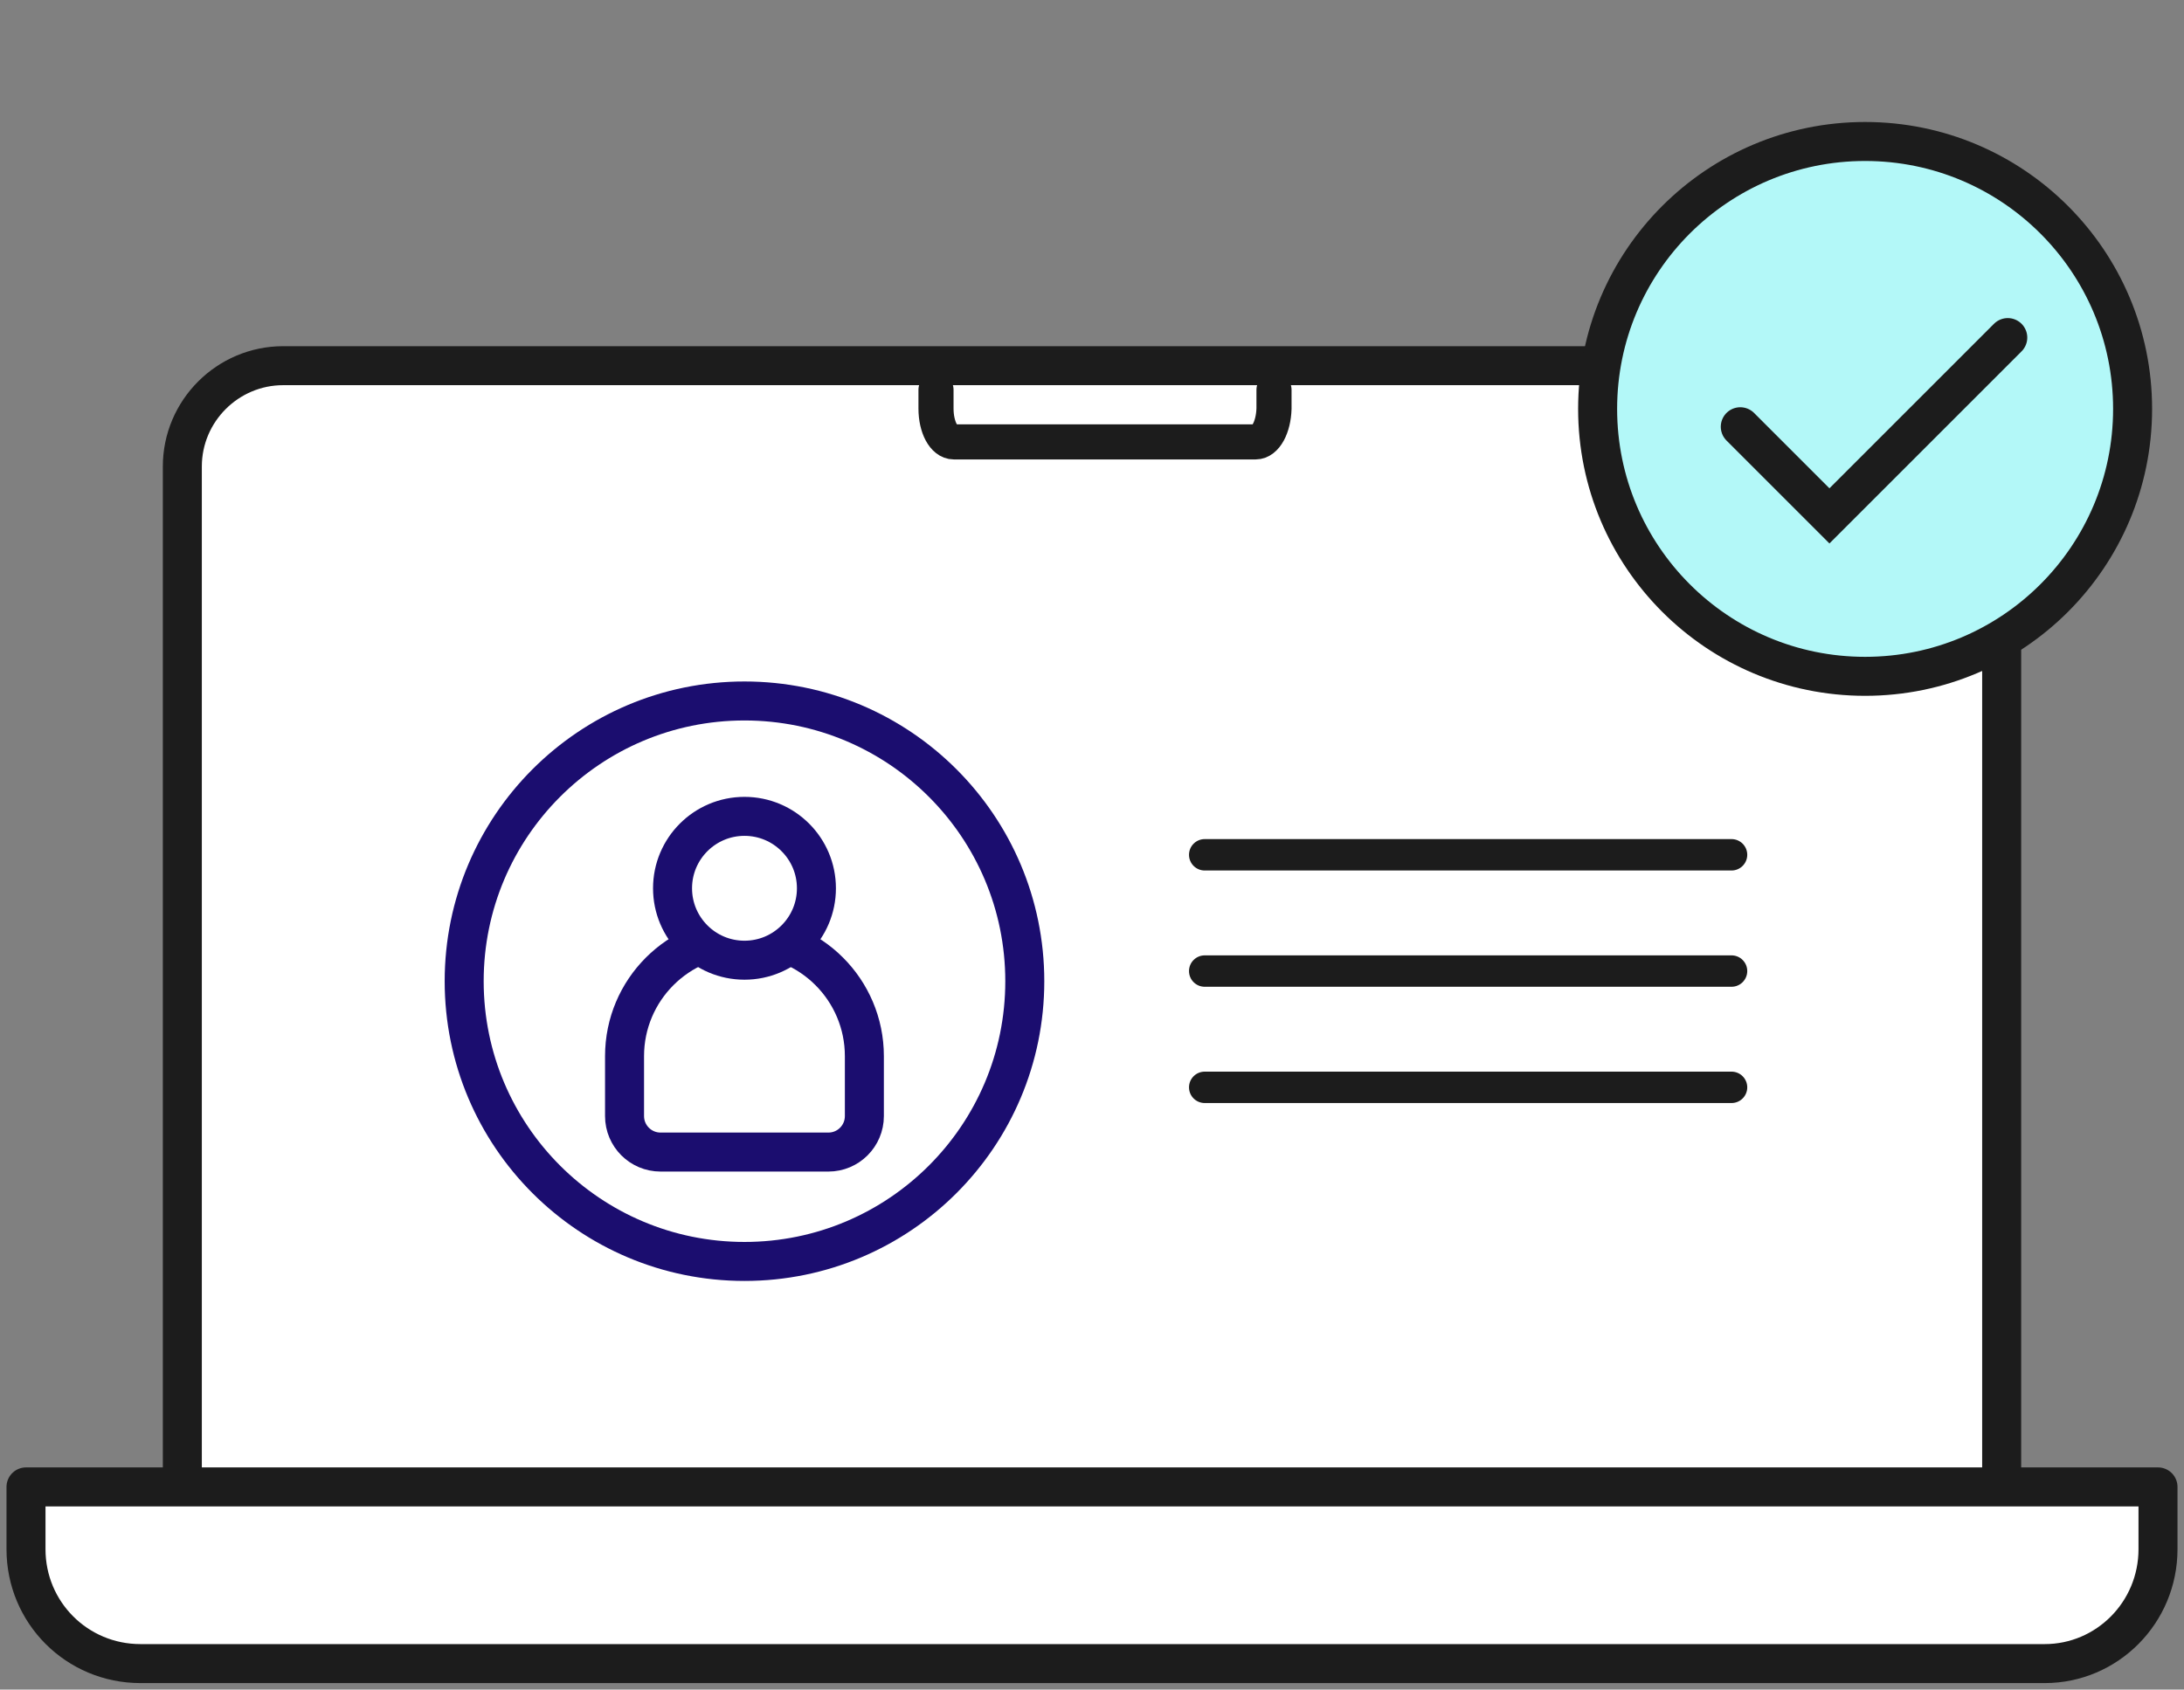
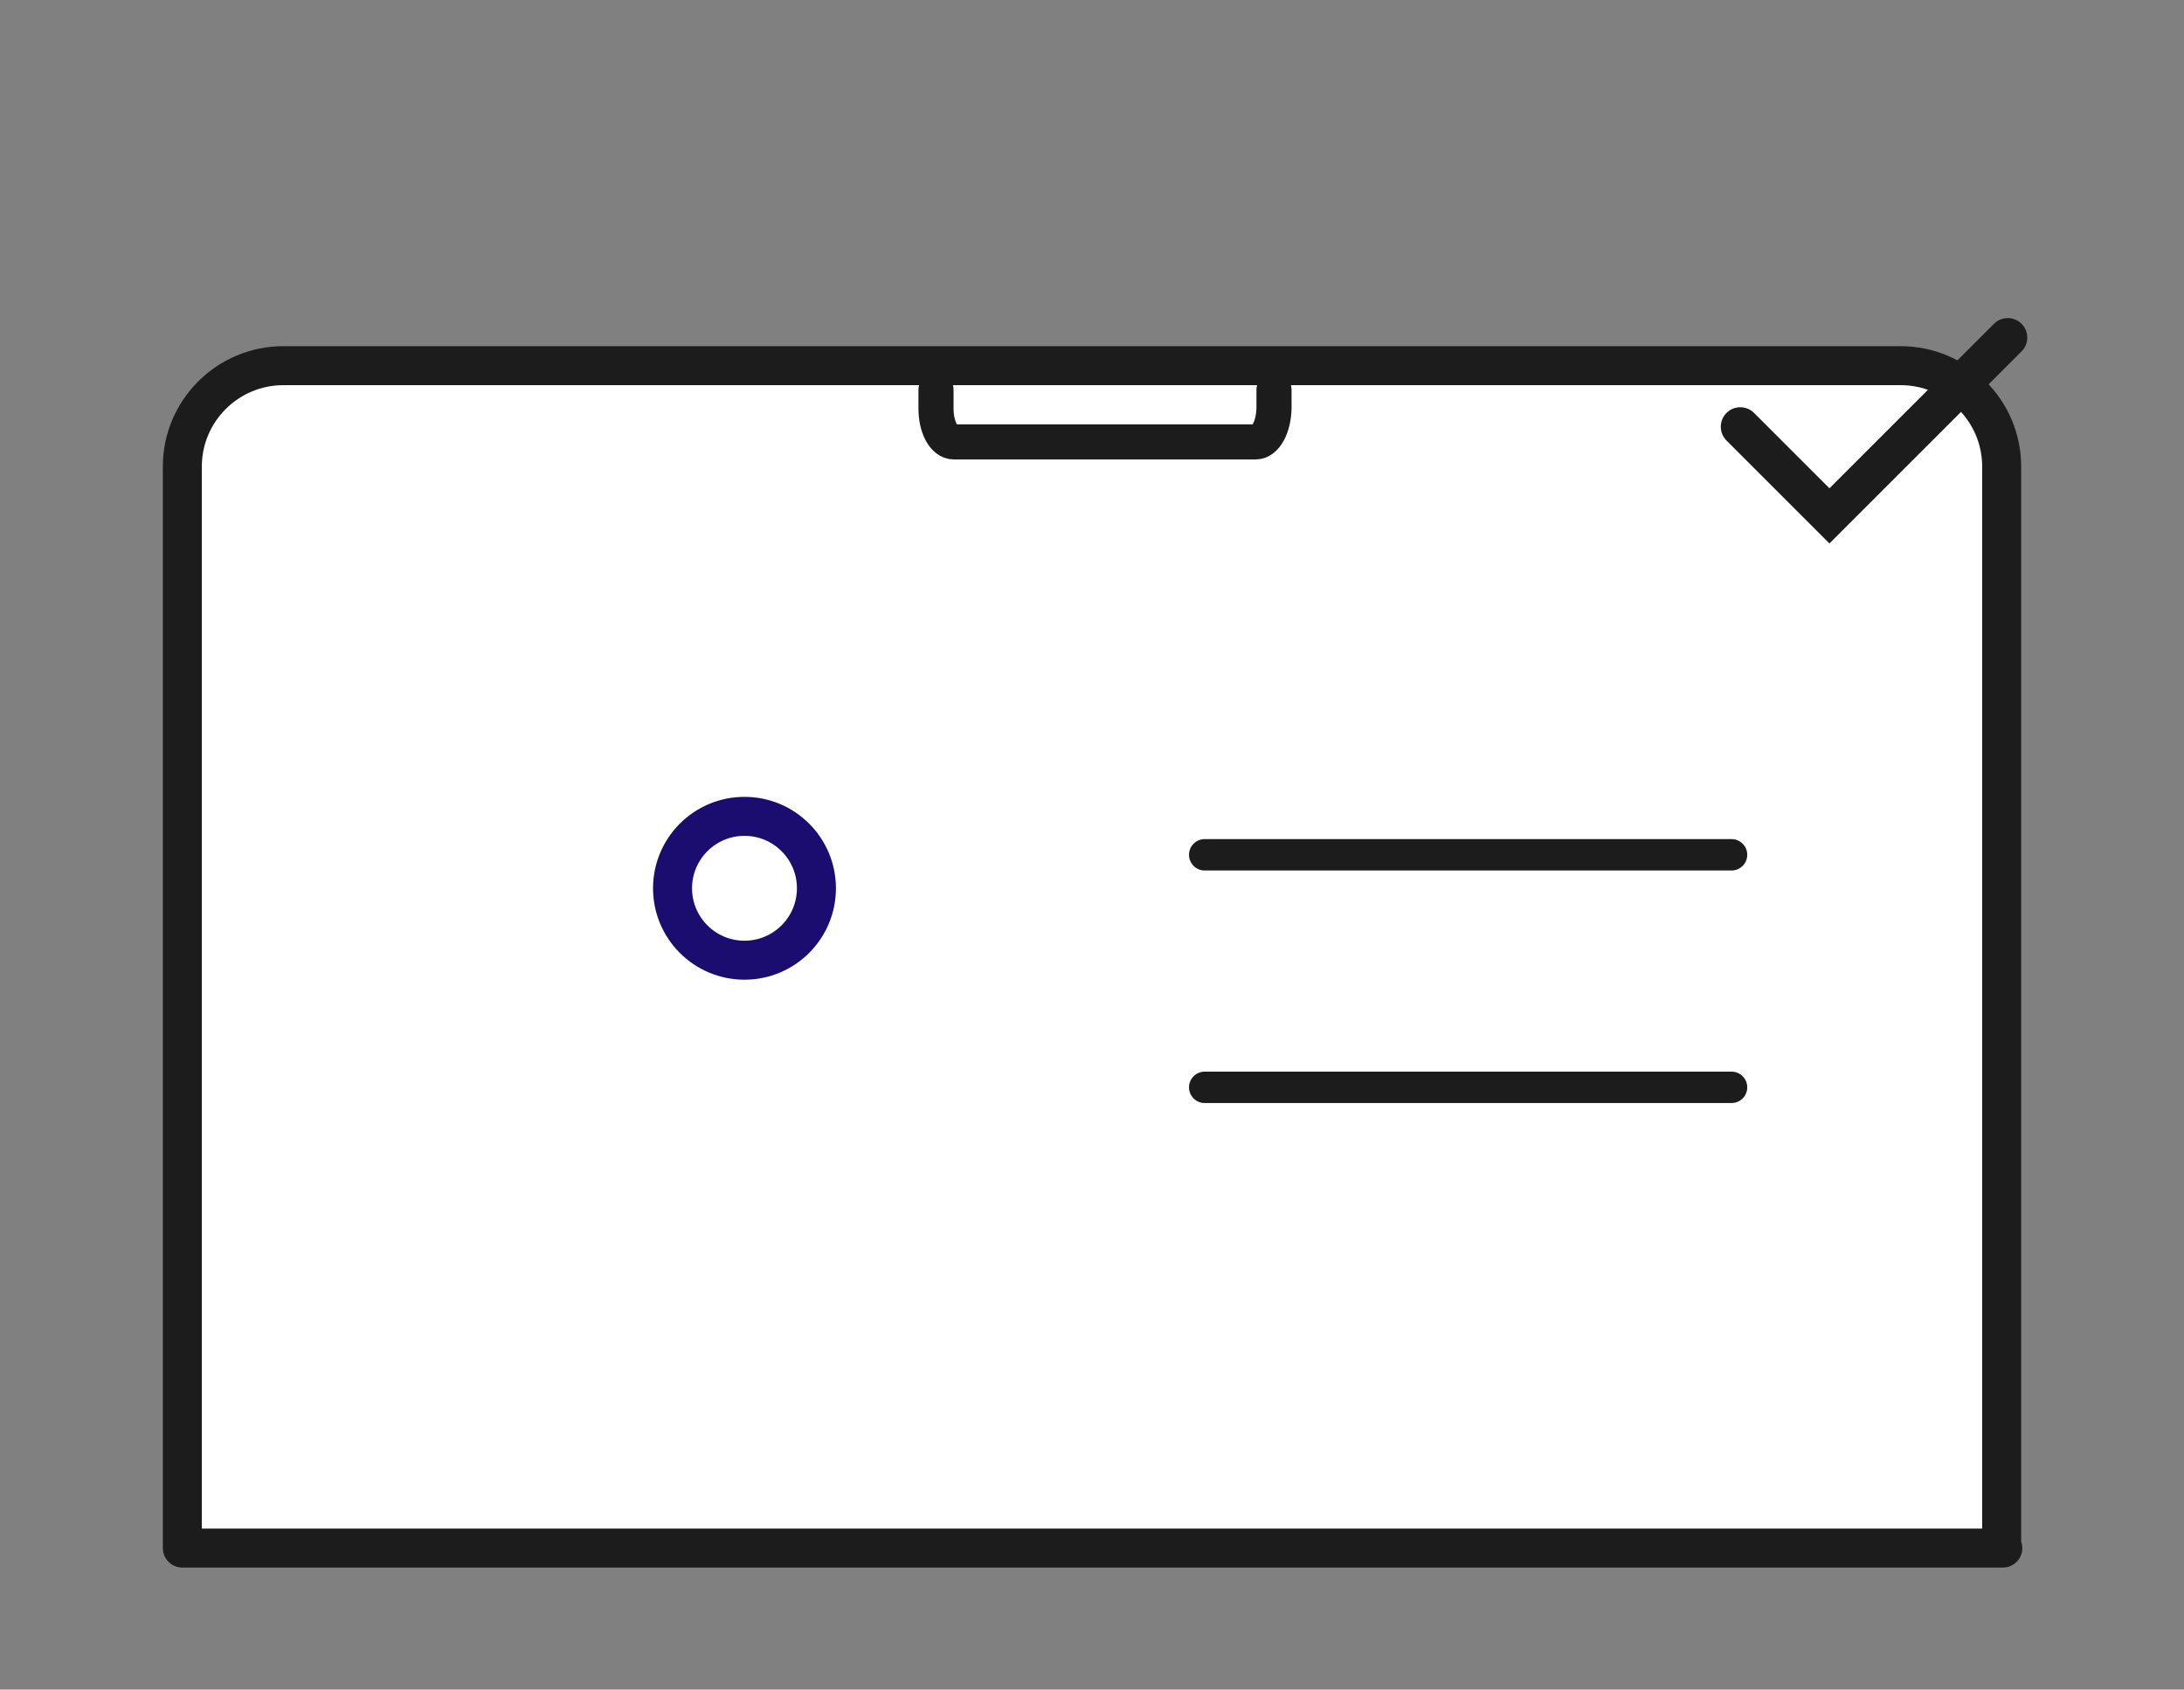
<svg xmlns="http://www.w3.org/2000/svg" width="84" height="65" viewBox="0 0 84 65" fill="none">
  <rect x="0" y="0" width="84" height="65" fill="#808080" stroke="none" />
  <path d="M77.031 59.556H7.013V17.946C7.013 15.811 8.756 14.068 10.891 14.068H73.11C75.245 14.068 76.987 15.811 76.987 17.946V59.556H77.031Z" fill="white" stroke="#1C1C1C" stroke-width="1.5" stroke-miterlimit="10" stroke-linecap="round" stroke-linejoin="round" />
-   <path d="M78.643 64H5.401C2.961 64 1 62.039 1 59.599V57.203H83V59.599C83 62.039 81.039 64 78.643 64Z" fill="white" stroke="#1C1C1C" stroke-width="1.5" stroke-miterlimit="10" stroke-linecap="round" stroke-linejoin="round" />
-   <circle cx="71.735" cy="15.731" r="10.288" fill="#B3F8F8" stroke="#1C1C1C" stroke-width="1.5" />
  <path d="M66.934 16.417L70.363 19.846L77.222 12.987" stroke="#1C1C1C" stroke-width="1.5" stroke-linecap="round" />
-   <circle cx="28.634" cy="37.748" r="10.781" fill="white" stroke="#1B0D6F" stroke-width="1.5" />
-   <path d="M24.021 40.631C24.021 38.084 26.086 36.019 28.633 36.019V36.019C31.18 36.019 33.245 38.084 33.245 40.631V42.937C33.245 43.701 32.626 44.321 31.862 44.321H25.405C24.64 44.321 24.021 43.701 24.021 42.937V40.631Z" stroke="#1B0D6F" stroke-width="1.5" />
  <ellipse cx="2.767" cy="2.767" rx="2.767" ry="2.767" transform="matrix(-1 0 0 1 31.401 31.406)" fill="white" stroke="#1B0D6F" stroke-width="1.5" />
  <path d="M45.731 32.885C45.731 32.551 46.001 32.281 46.335 32.281H66.598C66.931 32.281 67.202 32.551 67.202 32.885C67.202 33.218 66.931 33.489 66.598 33.489H46.335C46.001 33.489 45.731 33.218 45.731 32.885Z" fill="#1C1C1C" />
-   <path d="M45.731 37.358C45.731 37.025 46.001 36.754 46.335 36.754H66.598C66.931 36.754 67.202 37.025 67.202 37.358C67.202 37.691 66.931 37.962 66.598 37.962H46.335C46.001 37.962 45.731 37.691 45.731 37.358Z" fill="#1C1C1C" />
  <path d="M45.731 41.831C45.731 41.498 46.001 41.227 46.335 41.227H66.598C66.931 41.227 67.202 41.498 67.202 41.831C67.202 42.165 66.931 42.435 66.598 42.435H46.335C46.001 42.435 45.731 42.165 45.731 41.831Z" fill="#1C1C1C" />
  <path d="M36 15V15.717C36 16.434 36.303 17 36.686 17H48.294C48.677 17 48.98 16.434 49 15.717V15" stroke="#1C1C1C" stroke-width="1.35" stroke-miterlimit="10" stroke-linecap="round" stroke-linejoin="round" />
</svg>